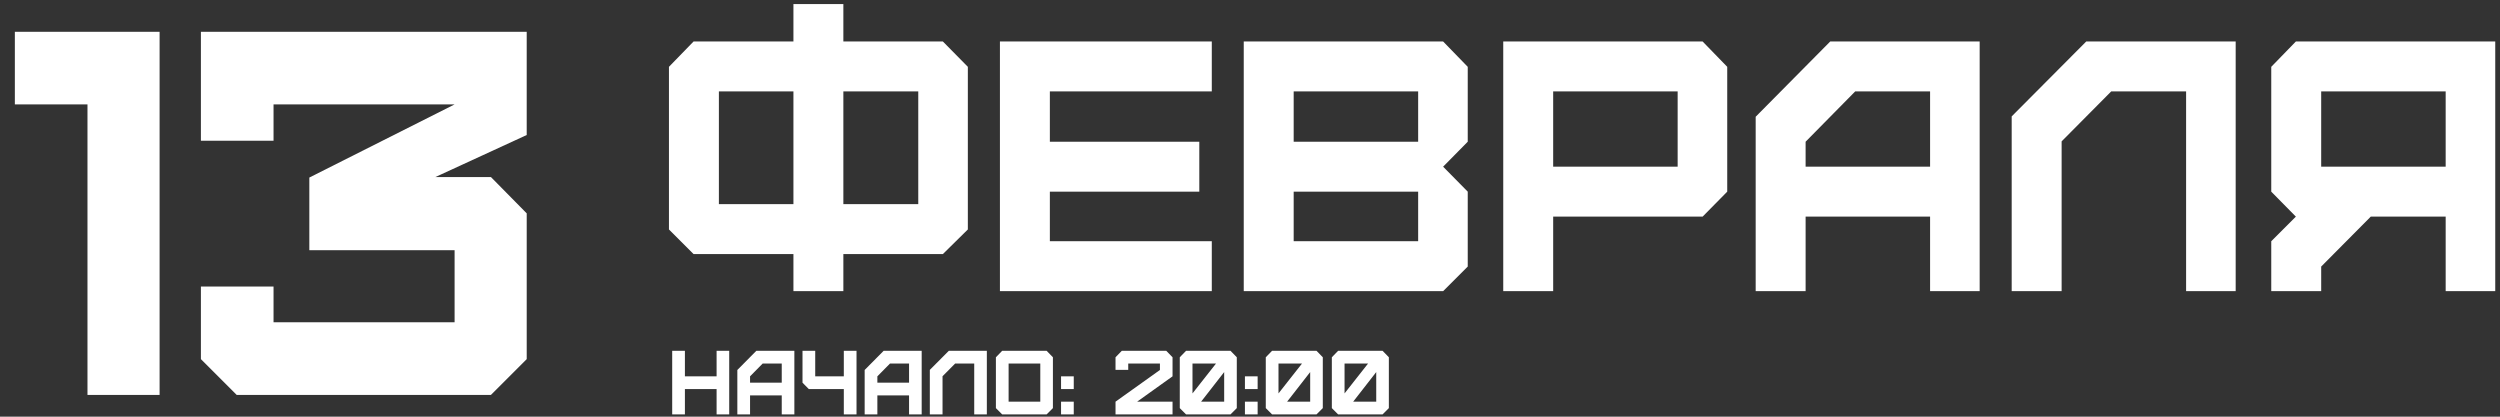
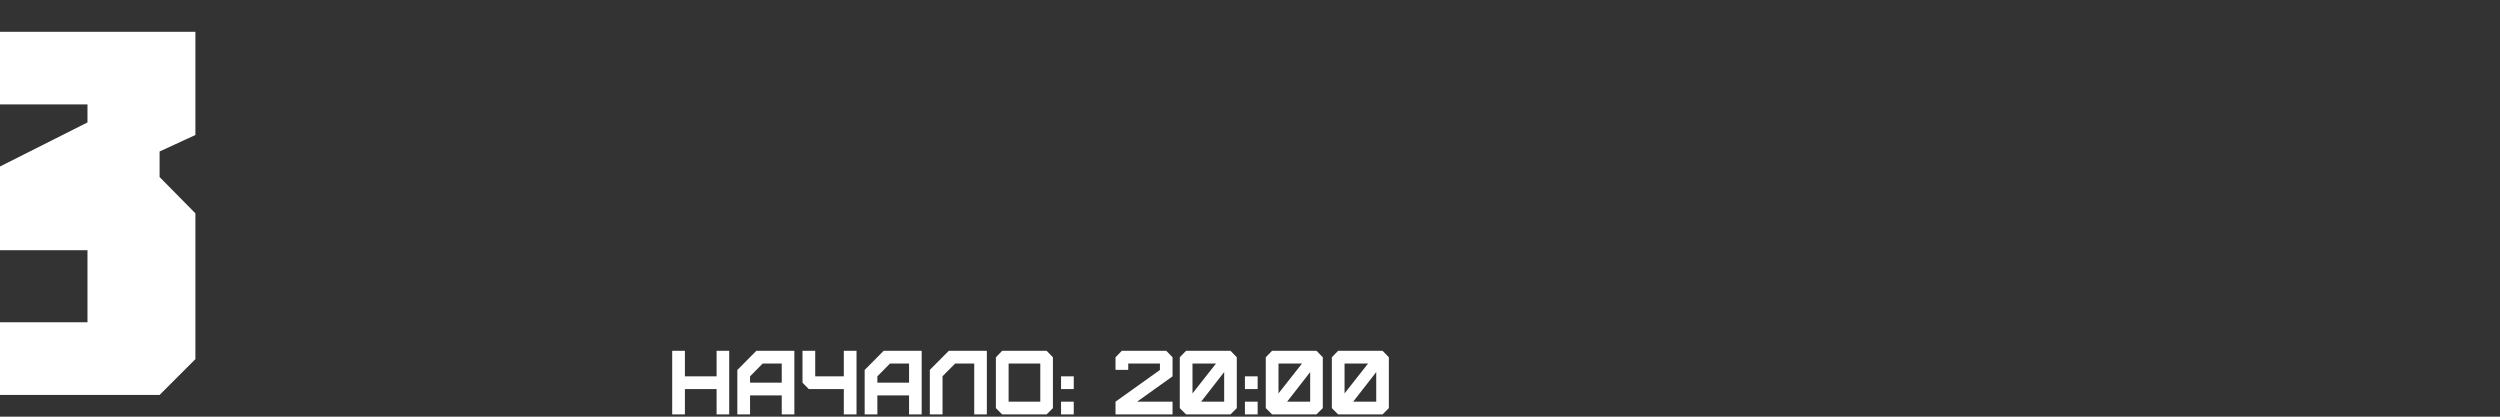
<svg xmlns="http://www.w3.org/2000/svg" xml:space="preserve" width="102mm" height="17mm" version="1.1" style="shape-rendering:geometricPrecision; text-rendering:geometricPrecision; image-rendering:optimizeQuality; fill-rule:evenodd; clip-rule:evenodd" viewBox="0 0 10200 1700">
  <rect x="0" y="0" width="10200" height="1700" fill="#333333" stroke="none" />
  <defs>
    <style type="text/css"> .fil0 {fill:white;fill-rule:nonzero} </style>
  </defs>
  <g id="Слой_x0020_1">
-     <path class="fil0" d="M2829.74 169.31l407.46 0 0 -152.8 203.73 0 0 152.8 406 0 101.87 103.32 0 663.58 -101.87 100.41 -406 0 0 151.34 -203.73 0 0 -151.34 -407.46 0 -100.41 -100.41 0 -663.58 100.41 -103.32zm103.32 663.58l304.14 0 0 -459.85 -304.14 0 0 459.85zm507.87 0l305.59 0 0 -459.85 -305.59 0 0 459.85zm1503.18 355.07l-864.4 0 0 -1018.65 864.4 0 0 203.73 -660.67 0 0 205.18 609.74 0 0 203.73 -609.74 0 0 202.28 660.67 0 0 203.73zm334.11 -203.73l507.87 0 0 -202.28 -507.87 0 0 202.28zm0 -406.01l507.87 0 0 -205.18 -507.87 0 0 205.18zm609.74 609.74l-813.47 0 0 -1018.65 813.47 0 100.41 103.32 0 305.59 -100.41 101.87 100.41 101.86 0 305.6 -100.41 100.41zm448.99 -507.87l507.87 0 0 -307.05 -507.87 0 0 307.05zm0 507.87l-203.72 0 0 -1018.65 813.46 0 100.41 103.32 0 509.32 -100.41 101.87 -609.74 0 0 304.14zm1029.95 -507.87l507.87 0 0 -307.05 -305.6 0 -202.27 205.18 0 101.87zm0 507.87l-203.73 0 0 -711.6 304.14 -307.05 609.73 0 0 1018.65 -202.27 0 0 -304.14 -507.87 0 0 304.14zm1044.52 0l-203.73 0 0 -713.06 304.14 -305.59 609.73 0 0 1018.65 -202.27 0 0 -814.92 -305.6 0 -202.27 203.73 0 611.19zm1059.05 -507.87l507.87 0 0 -307.05 -507.87 0 0 307.05zm0 507.87l-203.73 0 0 -203.73 100.41 -100.41 -100.41 -101.87 0 -509.32 100.41 -103.32 813.46 0 0 1018.65 -202.27 0 0 -304.14 -305.6 0 -202.27 203.73 0 100.41z" />
    <path class="fil0" d="M2794.42 1690.67l-51.86 0 0 -259.3 51.86 0 0 104.09 129.28 0 0 -104.09 51.48 0 0 259.3 -51.48 0 0 -103.35 -129.28 0 0 103.35zm265.8 -129.28l129.28 0 0 -78.16 -77.79 0 -51.49 52.23 0 25.93zm0 129.28l-51.86 0 0 -181.14 77.42 -78.16 155.21 0 0 259.3 -51.49 0 0 -77.42 -129.28 0 0 77.42zm434.39 0l-51.85 0 0 -103.35 -142.98 0 -25.56 -25.93 0 -130.02 51.86 0 0 104.09 116.68 0 0 -104.09 51.85 0 0 259.3zm85.04 -129.28l129.28 0 0 -78.16 -77.79 0 -51.49 52.23 0 25.93zm0 129.28l-51.86 0 0 -181.14 77.42 -78.16 155.21 0 0 259.3 -51.49 0 0 -77.42 -129.28 0 0 77.42zm265.88 0l-51.86 0 0 -181.51 77.42 -77.79 155.21 0 0 259.3 -51.49 0 0 -207.44 -77.79 0 -51.49 51.86 0 155.58zm269.59 -51.86l129.27 0 0 -155.58 -129.27 0 0 155.58zm155.2 51.86l-181.5 0 -25.56 -25.56 0 -207.44 25.56 -26.3 181.5 0 25.56 26.3 0 207.44 -25.56 25.56zm58.74 0l0 -51.86 51.86 0 0 51.86 -51.86 0zm0 -103.35l0 -51.86 51.86 0 0 51.86 -51.86 0zm403.41 -104.09l-129.28 0 0 25.93 -51.86 0 0 -51.49 25.56 -26.3 181.51 0 25.56 26.3 0 77.79 -144.47 103.35 144.47 0 0 51.86 -232.63 0 0 -51.86 181.14 -129.28 0 -26.3zm132.87 121.87l95.94 -121.87 -95.94 0 0 121.87zm129.28 33.71l0 -120.76 -94.09 120.76 94.09 0zm25.93 51.86l-181.51 0 -25.56 -25.56 0 -207.44 25.56 -26.3 181.51 0 25.56 26.3 0 207.44 -25.56 25.56zm58.73 0l0 -51.86 51.86 0 0 51.86 -51.86 0zm0 -103.35l0 -51.86 51.86 0 0 51.86 -51.86 0zm136.95 17.78l95.94 -121.87 -95.94 0 0 121.87zm129.28 33.71l0 -120.76 -94.09 120.76 94.09 0zm25.93 51.86l-181.51 0 -25.56 -25.56 0 -207.44 25.56 -26.3 181.51 0 25.56 26.3 0 207.44 -25.56 25.56zm114.3 -85.57l95.93 -121.87 -95.93 0 0 121.87zm129.27 33.71l0 -120.76 -94.08 120.76 94.08 0zm25.93 51.86l-181.5 0 -25.56 -25.56 0 -207.44 25.56 -26.3 181.5 0 25.56 26.3 0 207.44 -25.56 25.56z" />
-     <path class="fil0" d="M651.15 1611.29l-294.22 0 0 -1185.33 -296.33 0 0 -296.34 590.55 0 0 1481.67zm1351.77 0l-1037.17 0 -146.05 -146.05 0 -296.33 296.34 0 0 146.05 738.71 0 0 -294.22 -592.66 0 0 -296.33 592.66 -298.45 -738.71 0 0 148.16 -296.34 0 0 -444.5 1329.27 0 0 421.22 -372.53 171.45 226.48 0 146.05 148.17 0 594.78 -146.05 146.05z" />
+     <path class="fil0" d="M651.15 1611.29l-294.22 0 0 -1185.33 -296.33 0 0 -296.34 590.55 0 0 1481.67zl-1037.17 0 -146.05 -146.05 0 -296.33 296.34 0 0 146.05 738.71 0 0 -294.22 -592.66 0 0 -296.33 592.66 -298.45 -738.71 0 0 148.16 -296.34 0 0 -444.5 1329.27 0 0 421.22 -372.53 171.45 226.48 0 146.05 148.17 0 594.78 -146.05 146.05z" />
  </g>
</svg>